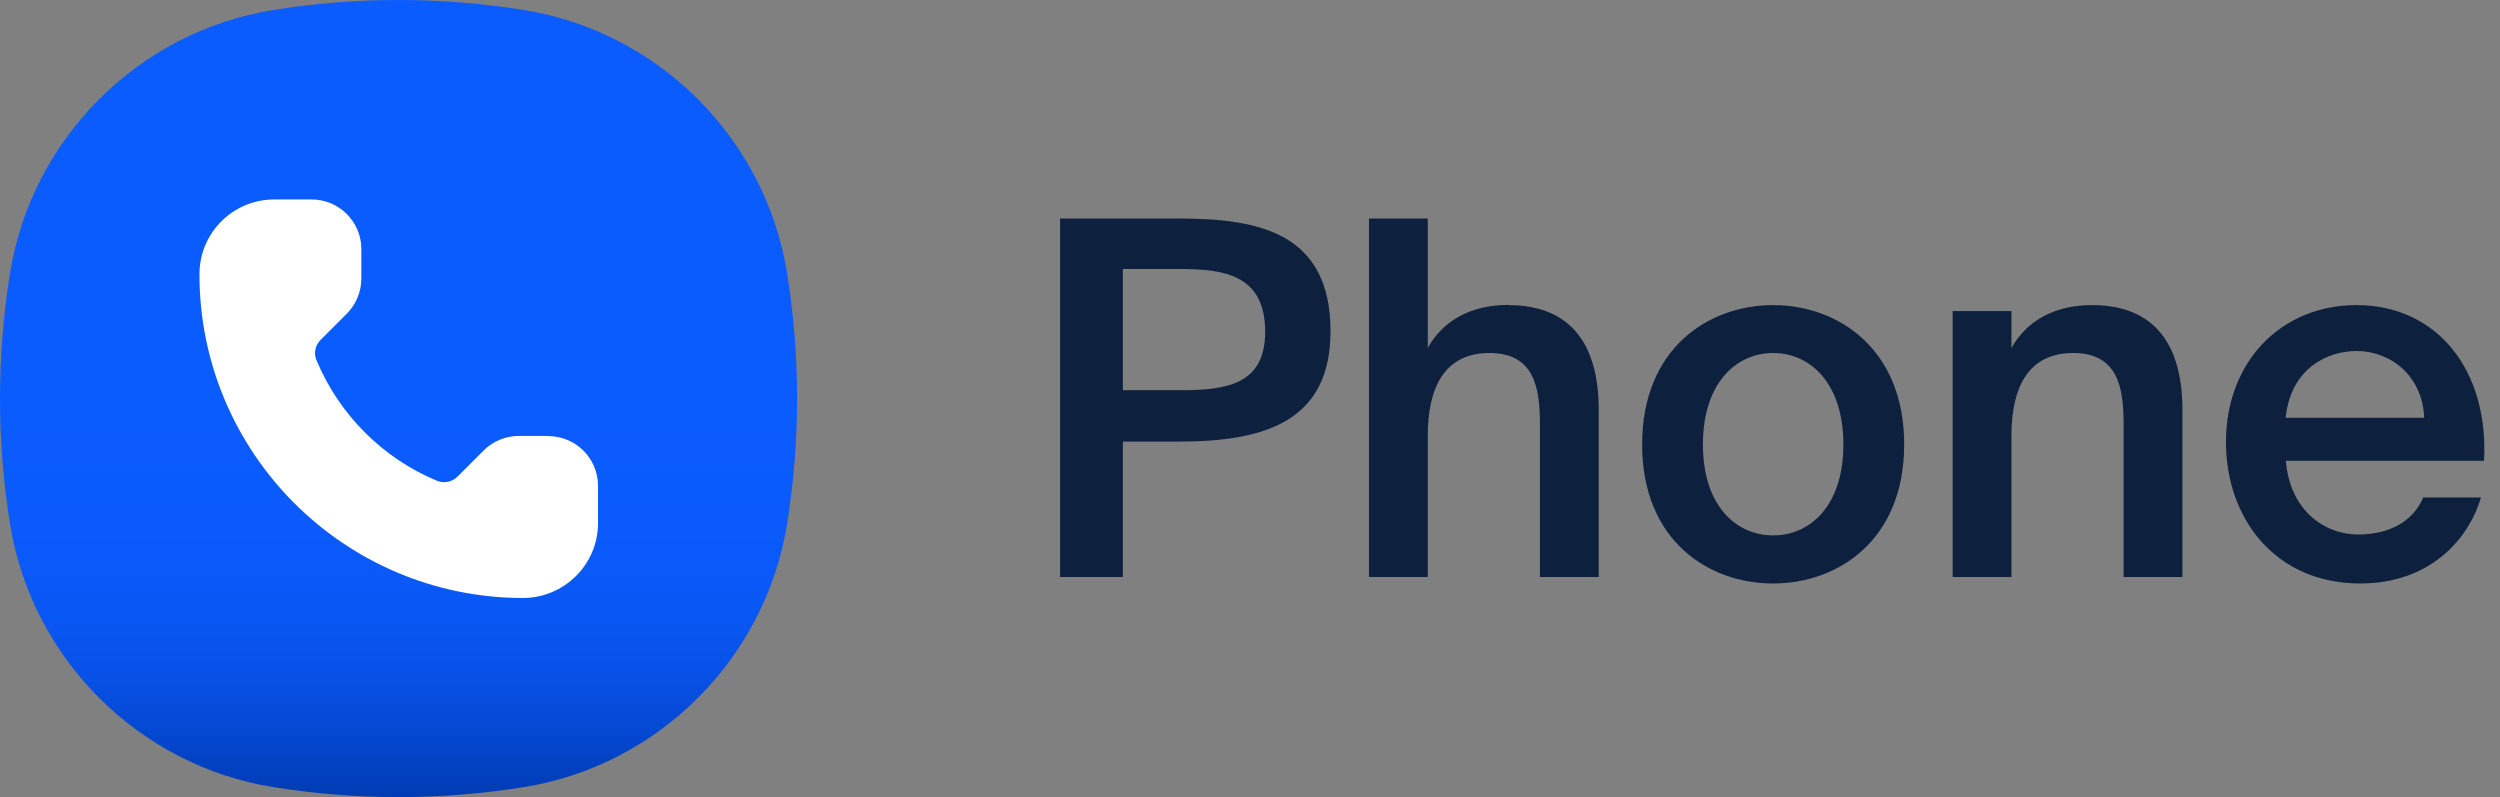
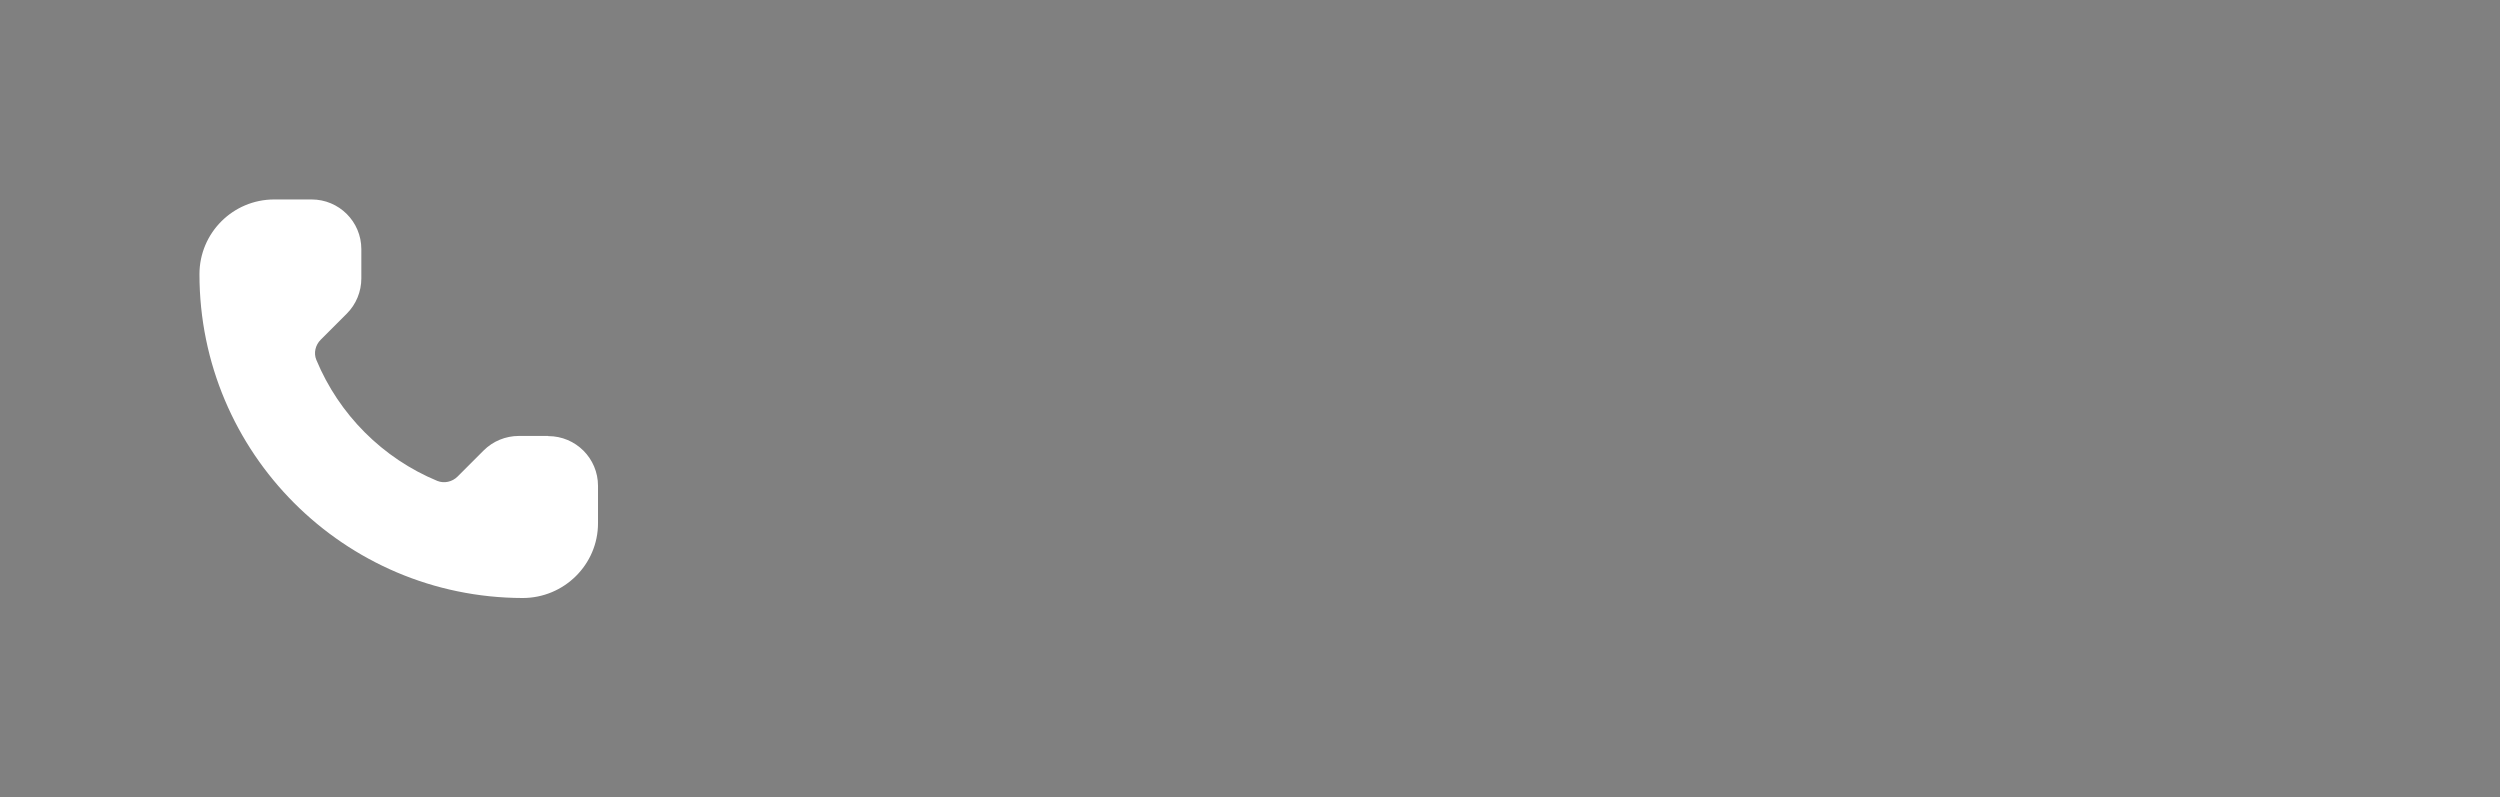
<svg xmlns="http://www.w3.org/2000/svg" width="138" height="44" viewBox="0 0 138 44" fill="none">
  <rect x="0" y="0" width="138" height="44" fill="#808080" stroke="none" />
-   <path d="M73.444 18.294C73.444 23.293 69.757 24.375 65.098 24.375H61.983V31.849H58.516V12.062H65.038C69.376 12.062 73.444 12.774 73.444 18.284V18.294ZM61.983 21.54H65.198C67.823 21.54 69.837 21.159 69.837 18.314C69.837 15.098 67.463 14.848 65.038 14.848H61.983V21.53V21.54ZM83.261 16.841C86.808 16.841 88.25 19.135 88.25 22.622V31.849H85.004V23.413C85.004 21.419 84.704 19.486 82.219 19.486C79.735 19.486 78.813 21.399 78.813 24.044V31.849H75.567V12.062H78.813V19.206C79.655 17.683 81.218 16.831 83.261 16.831V16.841ZM97.878 32.209C94.302 32.209 90.645 29.835 90.645 24.535C90.645 19.235 94.302 16.841 97.878 16.841C101.454 16.841 105.111 19.246 105.111 24.535C105.111 29.825 101.454 32.209 97.878 32.209ZM101.755 24.535C101.755 21.149 99.922 19.486 97.878 19.486C95.834 19.486 94.001 21.149 94.001 24.535C94.001 27.921 95.834 29.554 97.878 29.554C99.922 29.554 101.755 27.921 101.755 24.535ZM115.48 16.841C119.026 16.841 120.469 19.135 120.469 22.622V31.849H117.223V23.413C117.223 21.419 116.923 19.486 114.438 19.486C111.954 19.486 111.032 21.399 111.032 24.044V31.849H107.786V17.172H111.032V19.215C111.873 17.693 113.436 16.841 115.48 16.841ZM130.157 29.504C131.85 29.504 133.182 28.823 133.763 27.46H136.949C136.268 29.805 134.084 32.209 130.297 32.209C125.578 32.209 122.873 28.603 122.873 24.405C122.873 19.987 125.899 16.841 130.076 16.841C134.575 16.841 137.39 20.498 137.119 25.437H126.179C126.4 28.162 128.303 29.504 130.167 29.504H130.157ZM133.813 23.062C133.733 20.768 131.98 19.376 130.076 19.376C128.544 19.376 126.45 20.277 126.169 23.062H133.813Z" fill="#0D213F" />
-   <path d="M43.449 15.087C42.257 7.644 36.356 1.743 28.913 0.551C26.659 0.19 24.354 0 22 0C19.646 0 17.341 0.19 15.087 0.551C7.644 1.743 1.743 7.644 0.551 15.087C0.19 17.331 0 19.646 0 22C0 24.354 0.19 26.659 0.551 28.913C1.743 36.356 7.644 42.257 15.087 43.449C17.341 43.81 19.646 44 22 44C24.354 44 26.659 43.81 28.913 43.449C36.356 42.257 42.257 36.356 43.449 28.913C43.81 26.669 44 24.354 44 22C44 19.646 43.81 17.341 43.449 15.087Z" fill="url(#paint0_linear_556_745)" />
  <path d="M30.255 24.064H28.642C27.911 24.064 27.209 24.354 26.698 24.865L25.256 26.308C24.965 26.598 24.525 26.698 24.144 26.548C21.118 25.296 18.714 22.881 17.462 19.866C17.302 19.485 17.412 19.044 17.702 18.754L19.145 17.311C19.656 16.8 19.946 16.099 19.946 15.368V13.755C19.946 12.232 18.714 11.01 17.201 11.01H15.137C12.863 11.01 11.01 12.853 11.01 15.137C11.01 24.995 18.994 32.99 28.852 33.01C31.137 33.01 33.01 31.166 33.01 28.882V26.819C33.01 25.296 31.778 24.073 30.265 24.073L30.255 24.064Z" fill="white" />
  <defs>
    <linearGradient id="paint0_linear_556_745" x1="22" y1="44" x2="22" y2="0" gradientUnits="userSpaceOnUse">
      <stop stop-color="#003CB3" />
      <stop offset="0.01" stop-color="#003DB7" />
      <stop offset="0.08" stop-color="#0448D1" />
      <stop offset="0.15" stop-color="#0751E5" />
      <stop offset="0.23" stop-color="#0957F4" />
      <stop offset="0.33" stop-color="#0A5AFC" />
      <stop offset="0.5" stop-color="#0B5CFF" />
    </linearGradient>
  </defs>
</svg>